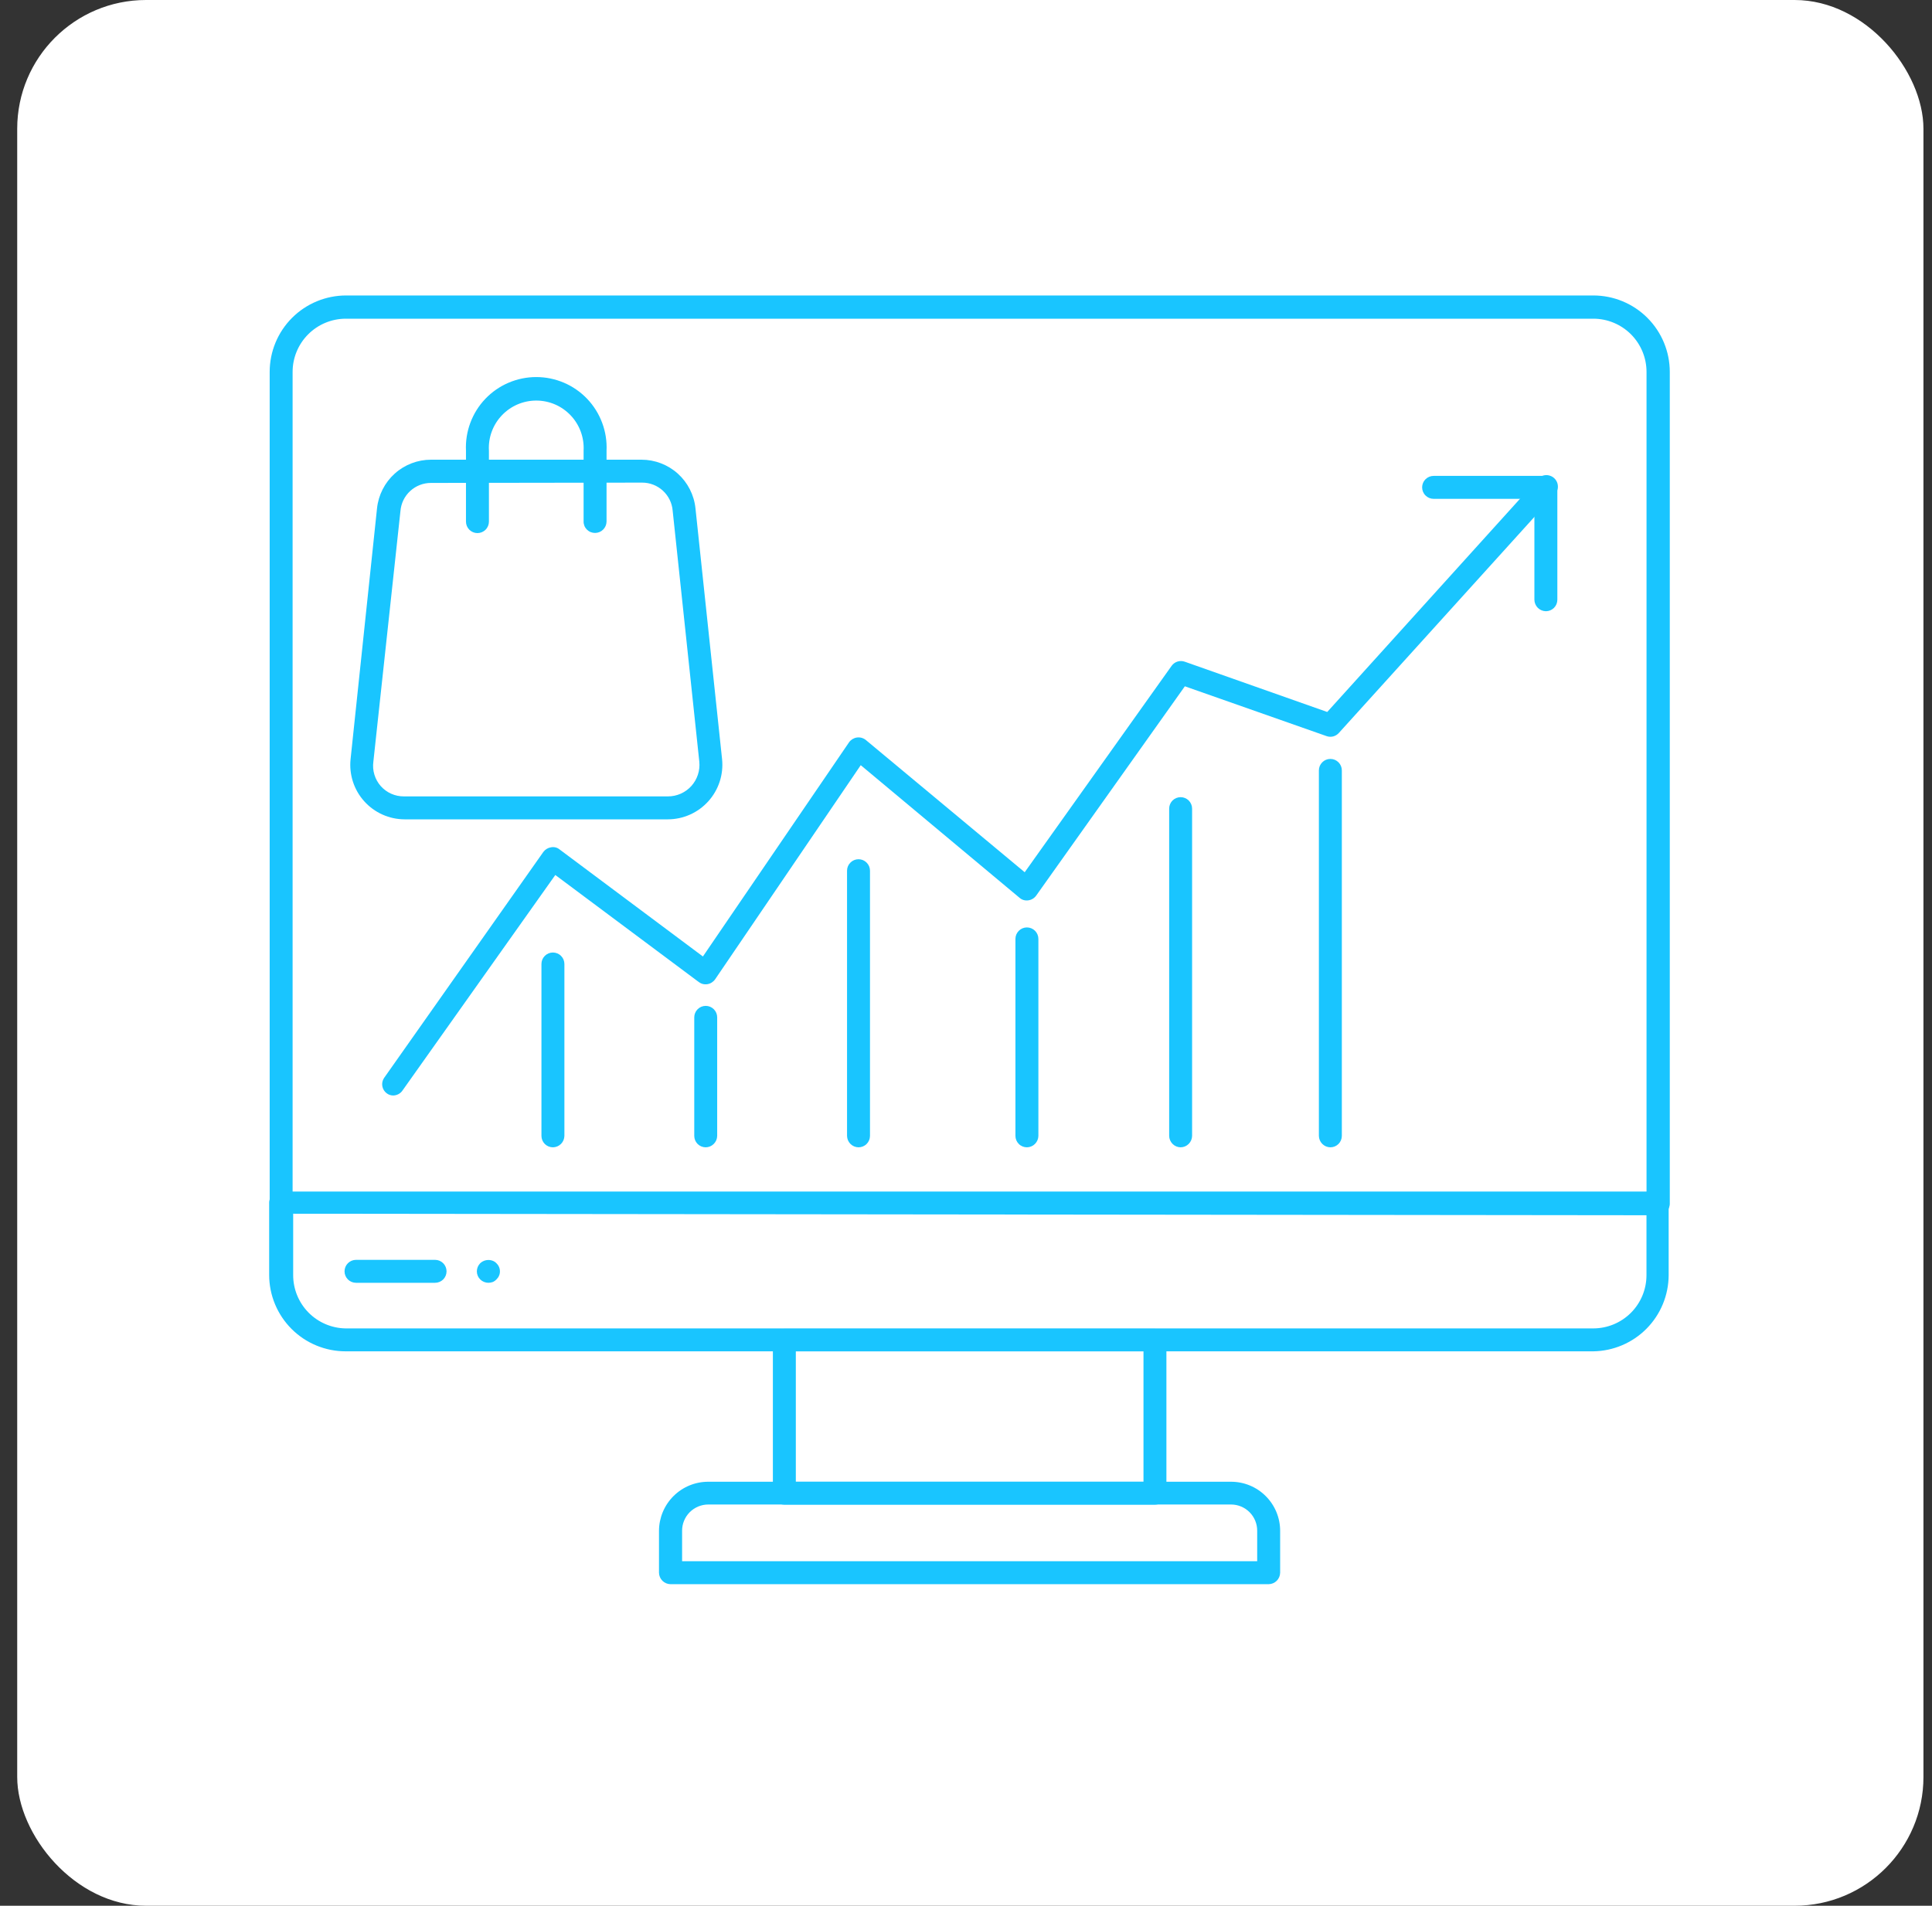
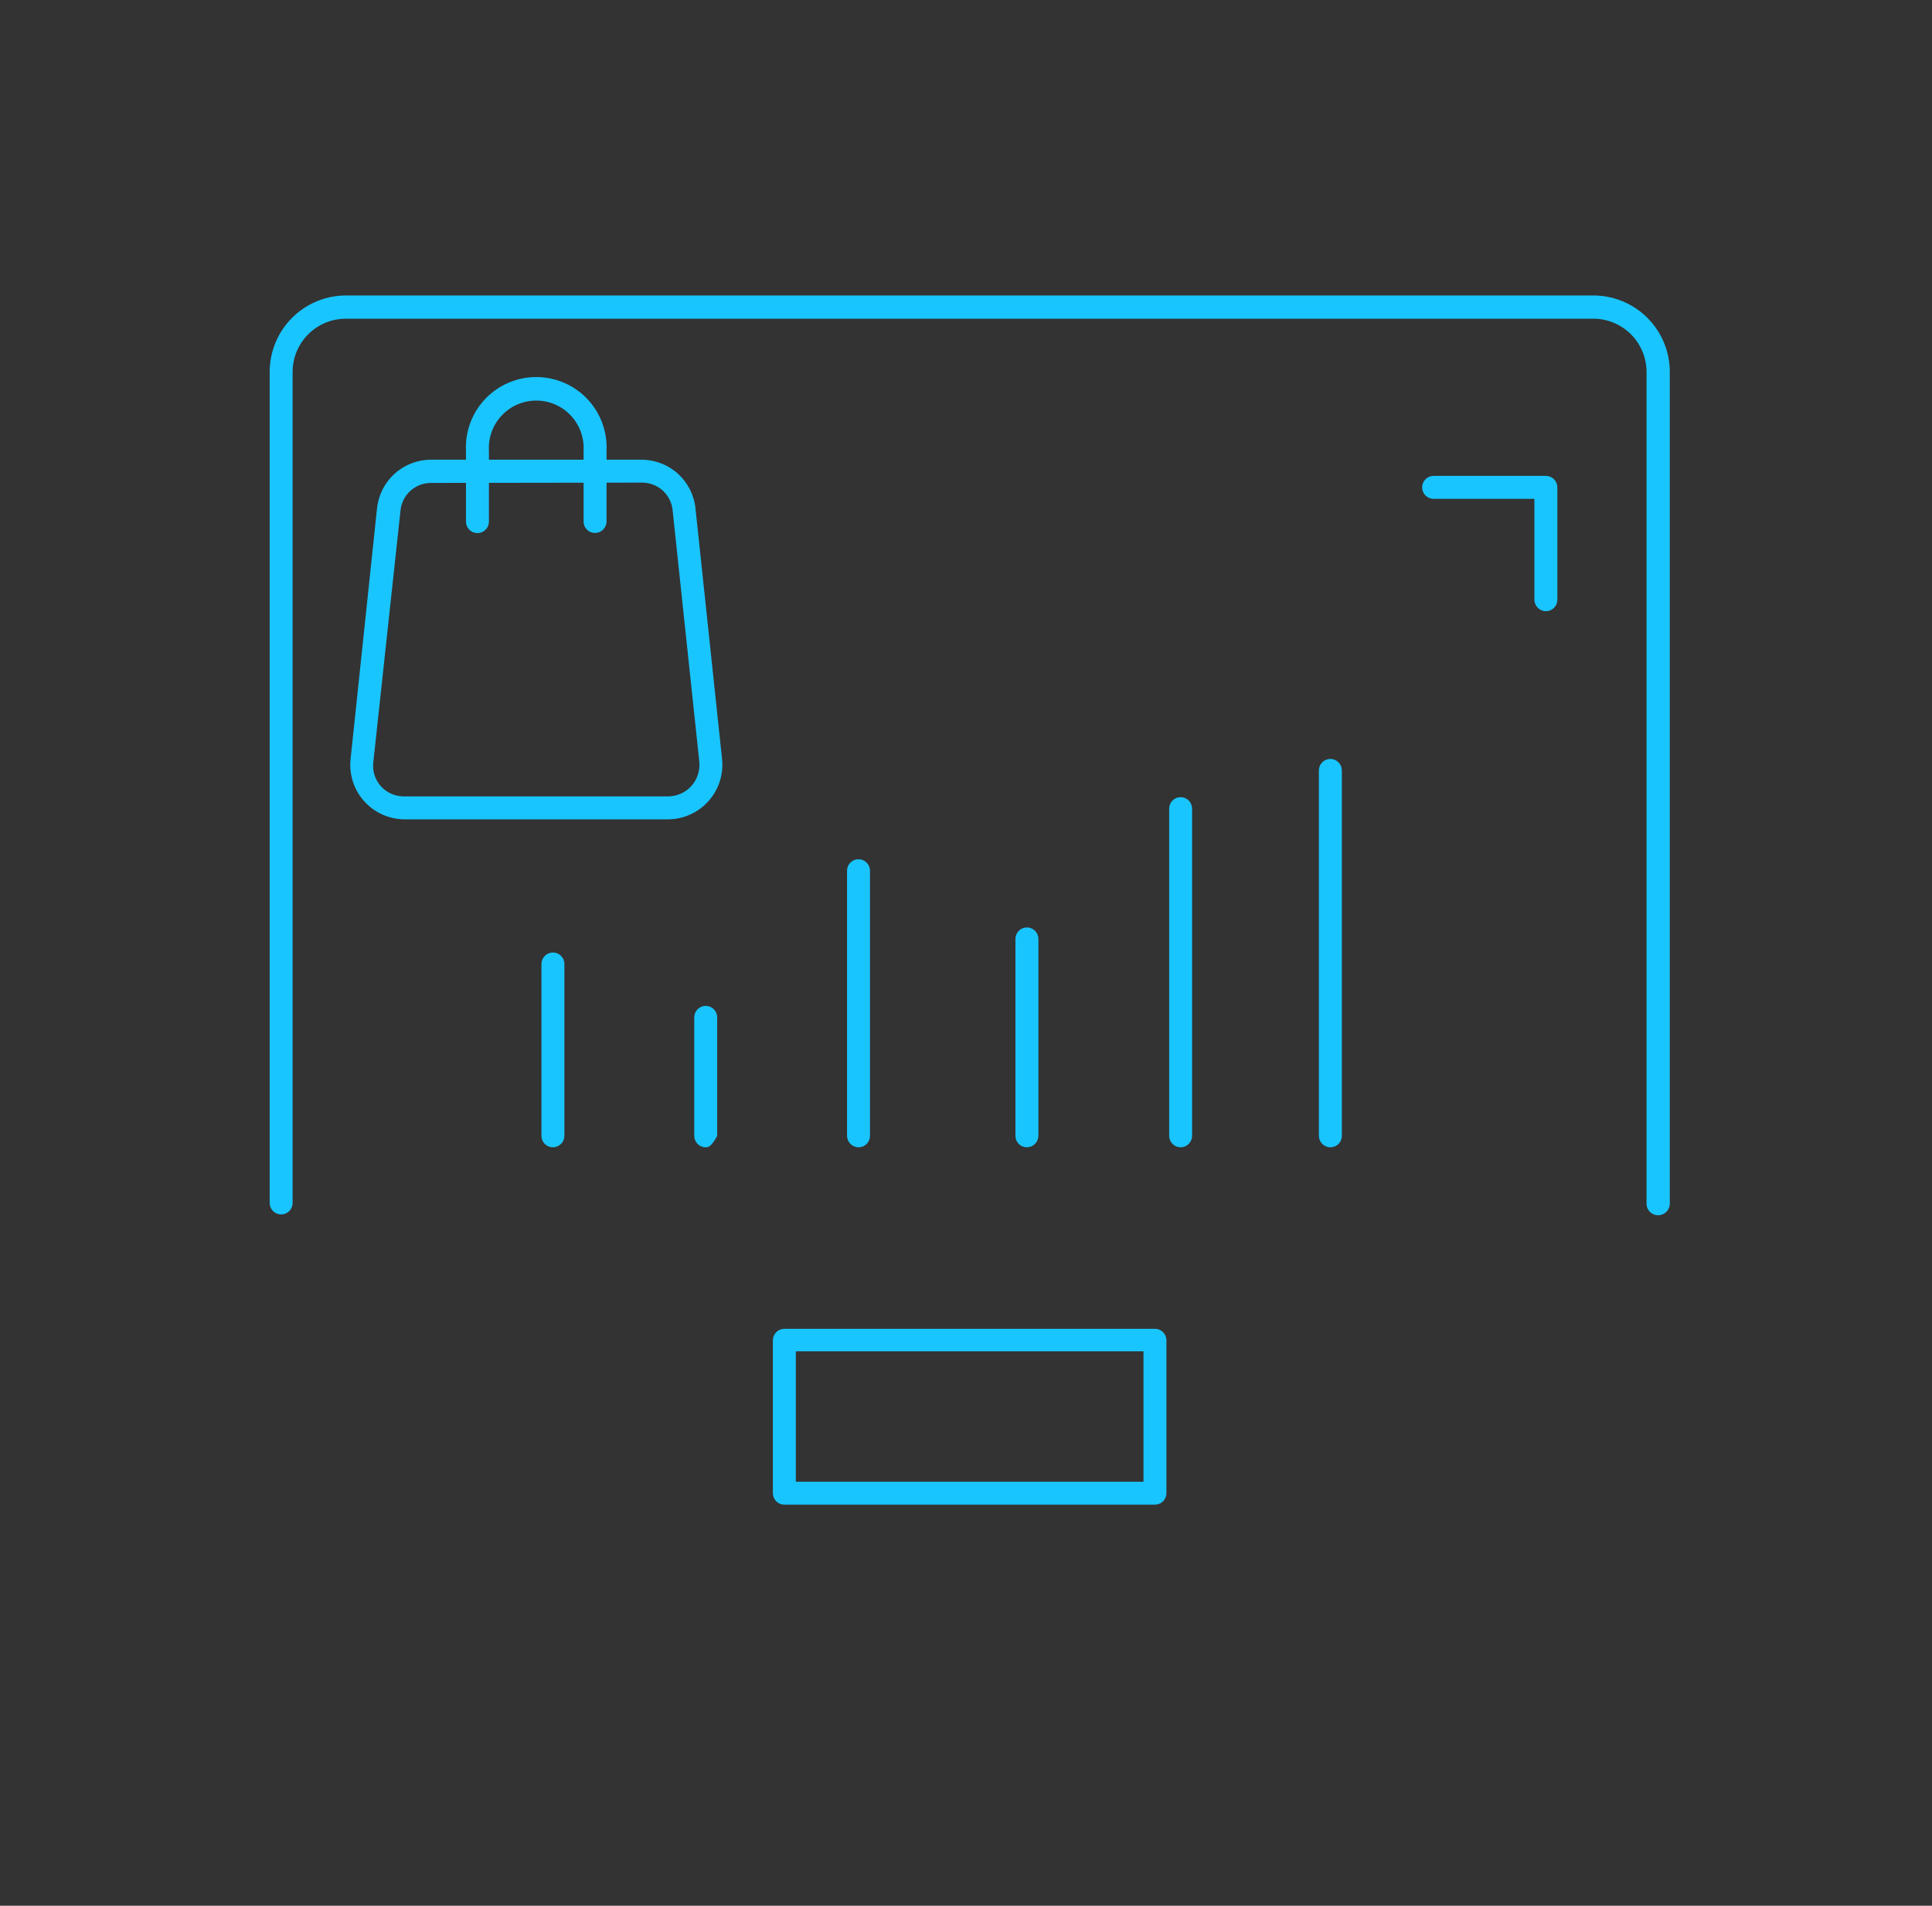
<svg xmlns="http://www.w3.org/2000/svg" width="75" height="74" viewBox="0 0 75 74" fill="none">
  <rect x="0" y="0" width="75" height="74" fill="#333333" stroke="none" />
-   <rect x="0.668" width="74" height="74" rx="5" fill="white" />
-   <path d="M61.85 52.472H13.418C12.631 52.472 11.876 52.16 11.319 51.603C10.762 51.046 10.449 50.291 10.449 49.504V46.713C10.448 46.654 10.459 46.596 10.482 46.542C10.504 46.487 10.536 46.438 10.578 46.396C10.619 46.355 10.669 46.322 10.723 46.3C10.778 46.278 10.836 46.267 10.895 46.268H64.332C64.45 46.268 64.563 46.315 64.647 46.398C64.731 46.482 64.777 46.595 64.777 46.713V49.515C64.774 50.294 64.466 51.039 63.918 51.593C63.371 52.145 62.628 52.461 61.85 52.472ZM11.381 47.129V49.504C11.378 50.048 11.591 50.573 11.972 50.962C12.353 51.351 12.873 51.574 13.418 51.582H61.85C62.398 51.582 62.924 51.364 63.311 50.977C63.699 50.589 63.916 50.063 63.916 49.515V47.188L11.381 47.129Z" fill="#19C5FF" />
  <path d="M64.363 47.187C64.245 47.187 64.132 47.14 64.049 47.056C63.965 46.973 63.918 46.859 63.918 46.741V14.441C63.918 13.893 63.7 13.368 63.313 12.98C62.925 12.593 62.4 12.375 61.852 12.375H13.42C12.873 12.377 12.349 12.595 11.963 12.982C11.576 13.37 11.359 13.894 11.359 14.441V46.712C11.359 46.83 11.312 46.943 11.229 47.027C11.145 47.11 11.032 47.157 10.914 47.157C10.796 47.157 10.683 47.11 10.599 47.027C10.516 46.943 10.469 46.83 10.469 46.712V14.441C10.469 13.654 10.781 12.899 11.338 12.342C11.895 11.785 12.65 11.473 13.438 11.473H61.852C62.639 11.473 63.394 11.785 63.951 12.342C64.508 12.899 64.821 13.654 64.821 14.441V46.712C64.824 46.773 64.814 46.835 64.793 46.893C64.771 46.951 64.738 47.004 64.695 47.048C64.652 47.093 64.601 47.128 64.544 47.152C64.487 47.176 64.425 47.188 64.363 47.187ZM44.835 58.426H30.448C30.33 58.426 30.217 58.38 30.134 58.296C30.05 58.212 30.003 58.099 30.003 57.981V52.044C30.003 51.925 30.05 51.812 30.134 51.729C30.217 51.645 30.33 51.598 30.448 51.598H44.835C44.953 51.598 45.066 51.645 45.15 51.729C45.233 51.812 45.28 51.925 45.28 52.044V57.981C45.28 58.099 45.233 58.212 45.15 58.296C45.066 58.38 44.953 58.426 44.835 58.426ZM30.894 57.536H44.39V52.471H30.894V57.536Z" fill="#19C5FF" />
-   <path d="M49.249 61.514H26.028C25.91 61.512 25.798 61.465 25.715 61.382C25.631 61.298 25.584 61.186 25.582 61.068V59.441C25.584 58.935 25.786 58.451 26.145 58.093C26.503 57.736 26.988 57.536 27.494 57.536H47.789C48.294 57.536 48.779 57.736 49.136 58.094C49.494 58.451 49.695 58.936 49.695 59.441V61.068C49.693 61.186 49.646 61.298 49.563 61.382C49.479 61.465 49.367 61.512 49.249 61.514ZM26.479 60.623H48.804V59.436C48.804 59.166 48.697 58.908 48.507 58.718C48.316 58.527 48.058 58.42 47.789 58.42H27.494C27.36 58.42 27.228 58.447 27.105 58.498C26.981 58.55 26.869 58.625 26.774 58.72C26.68 58.815 26.605 58.927 26.555 59.051C26.504 59.175 26.478 59.308 26.479 59.441V60.623ZM16.89 49.811H13.82C13.702 49.811 13.589 49.764 13.505 49.681C13.422 49.597 13.375 49.484 13.375 49.366C13.375 49.248 13.422 49.134 13.505 49.051C13.589 48.967 13.702 48.92 13.82 48.92H16.89C17.008 48.92 17.121 48.967 17.205 49.051C17.288 49.134 17.335 49.248 17.335 49.366C17.335 49.484 17.288 49.597 17.205 49.681C17.121 49.764 17.008 49.811 16.89 49.811ZM18.962 49.811C18.842 49.811 18.727 49.764 18.642 49.68C18.558 49.597 18.511 49.484 18.511 49.366C18.512 49.248 18.559 49.135 18.642 49.051C18.706 48.991 18.785 48.951 18.871 48.934C18.957 48.917 19.047 48.925 19.128 48.956C19.182 48.977 19.231 49.009 19.271 49.051C19.314 49.092 19.348 49.14 19.371 49.194C19.395 49.248 19.407 49.307 19.407 49.366C19.408 49.425 19.396 49.483 19.372 49.537C19.349 49.591 19.314 49.64 19.271 49.68C19.231 49.724 19.183 49.758 19.128 49.781C19.075 49.8 19.019 49.81 18.962 49.811ZM15.269 42.538C15.177 42.539 15.087 42.51 15.014 42.454C14.924 42.388 14.862 42.289 14.842 42.179C14.822 42.068 14.845 41.955 14.907 41.861L21.094 33.079C21.166 32.983 21.272 32.919 21.391 32.901C21.449 32.889 21.509 32.891 21.566 32.905C21.624 32.919 21.677 32.946 21.723 32.984L27.287 37.14L32.957 28.828C32.992 28.777 33.038 28.734 33.09 28.701C33.143 28.669 33.202 28.647 33.263 28.638C33.324 28.629 33.386 28.633 33.446 28.649C33.506 28.666 33.562 28.694 33.61 28.733L39.779 33.869L45.479 25.859C45.535 25.779 45.614 25.72 45.706 25.69C45.799 25.66 45.898 25.661 45.99 25.693L51.523 27.646L59.676 18.627C59.713 18.578 59.76 18.537 59.814 18.506C59.868 18.476 59.927 18.457 59.989 18.451C60.05 18.445 60.112 18.452 60.171 18.472C60.23 18.491 60.284 18.522 60.33 18.564C60.376 18.605 60.413 18.656 60.438 18.712C60.463 18.768 60.477 18.829 60.477 18.891C60.477 18.953 60.465 19.014 60.441 19.071C60.416 19.128 60.38 19.179 60.335 19.221L51.975 28.46C51.917 28.525 51.841 28.572 51.756 28.595C51.672 28.617 51.582 28.613 51.5 28.584L45.996 26.649L40.224 34.777C40.188 34.827 40.142 34.869 40.089 34.901C40.036 34.932 39.977 34.953 39.916 34.961C39.855 34.97 39.794 34.965 39.735 34.948C39.677 34.931 39.623 34.901 39.577 34.86L33.414 29.712L27.762 38.025C27.727 38.075 27.683 38.117 27.632 38.15C27.581 38.183 27.524 38.205 27.465 38.215C27.406 38.225 27.345 38.223 27.287 38.209C27.229 38.195 27.174 38.168 27.126 38.132L21.557 33.976L15.619 42.353C15.579 42.409 15.527 42.455 15.466 42.486C15.405 42.518 15.338 42.536 15.269 42.538Z" fill="#19C5FF" />
-   <path d="M60.011 23.734C59.893 23.732 59.781 23.685 59.697 23.602C59.614 23.518 59.567 23.406 59.565 23.288V19.37H55.653C55.534 19.37 55.421 19.323 55.338 19.239C55.254 19.156 55.207 19.042 55.207 18.924C55.207 18.806 55.254 18.693 55.338 18.609C55.421 18.526 55.534 18.479 55.653 18.479H60.011C60.129 18.479 60.242 18.526 60.326 18.609C60.409 18.693 60.456 18.806 60.456 18.924V23.288C60.456 23.407 60.409 23.52 60.326 23.603C60.242 23.687 60.129 23.734 60.011 23.734ZM21.464 44.55C21.346 44.55 21.233 44.504 21.149 44.42C21.066 44.337 21.019 44.223 21.019 44.105V37.431C21.019 37.313 21.066 37.2 21.149 37.117C21.233 37.033 21.346 36.986 21.464 36.986C21.582 36.986 21.696 37.033 21.779 37.117C21.863 37.2 21.91 37.313 21.91 37.431V44.105C21.908 44.223 21.861 44.335 21.778 44.418C21.694 44.502 21.582 44.549 21.464 44.55ZM27.396 44.55C27.278 44.55 27.165 44.504 27.081 44.42C26.998 44.337 26.951 44.223 26.951 44.105V39.504C26.951 39.386 26.998 39.272 27.081 39.189C27.165 39.105 27.278 39.058 27.396 39.058C27.514 39.058 27.627 39.105 27.711 39.189C27.794 39.272 27.841 39.386 27.841 39.504V44.105C27.84 44.223 27.792 44.335 27.709 44.418C27.626 44.502 27.514 44.549 27.396 44.55ZM33.328 44.55C33.21 44.549 33.097 44.502 33.014 44.418C32.931 44.335 32.884 44.223 32.882 44.105V33.81C32.882 33.691 32.929 33.578 33.013 33.495C33.096 33.411 33.209 33.364 33.328 33.364C33.446 33.364 33.559 33.411 33.642 33.495C33.726 33.578 33.773 33.691 33.773 33.81V44.105C33.773 44.223 33.726 44.337 33.642 44.42C33.559 44.504 33.446 44.55 33.328 44.55ZM39.865 44.55C39.747 44.55 39.633 44.504 39.55 44.42C39.466 44.337 39.419 44.223 39.419 44.105V36.458C39.419 36.34 39.466 36.226 39.55 36.143C39.633 36.059 39.747 36.012 39.865 36.012C39.983 36.012 40.096 36.059 40.18 36.143C40.263 36.226 40.31 36.34 40.31 36.458V44.105C40.309 44.223 40.261 44.335 40.178 44.418C40.095 44.502 39.982 44.549 39.865 44.55ZM45.832 44.55C45.714 44.549 45.602 44.502 45.519 44.418C45.436 44.335 45.388 44.223 45.387 44.105V31.399C45.387 31.281 45.434 31.168 45.517 31.084C45.6 31.001 45.714 30.954 45.832 30.954C45.95 30.954 46.063 31.001 46.147 31.084C46.23 31.168 46.277 31.281 46.277 31.399V44.105C46.276 44.223 46.228 44.335 46.145 44.418C46.062 44.502 45.95 44.549 45.832 44.55ZM51.645 44.55C51.527 44.549 51.415 44.502 51.331 44.418C51.248 44.335 51.201 44.223 51.199 44.105V29.915C51.199 29.797 51.246 29.683 51.33 29.6C51.413 29.516 51.527 29.469 51.645 29.469C51.763 29.469 51.876 29.516 51.96 29.6C52.043 29.683 52.09 29.797 52.09 29.915V44.105C52.09 44.223 52.043 44.337 51.96 44.42C51.876 44.504 51.763 44.55 51.645 44.55ZM25.929 31.815H15.705C15.409 31.814 15.117 31.751 14.848 31.63C14.578 31.509 14.336 31.333 14.139 31.113C13.941 30.893 13.792 30.635 13.701 30.353C13.61 30.072 13.578 29.775 13.609 29.481L14.636 19.738C14.691 19.22 14.935 18.74 15.322 18.391C15.709 18.043 16.211 17.85 16.732 17.85H24.902C25.423 17.85 25.926 18.043 26.313 18.391C26.7 18.74 26.944 19.22 26.998 19.738L28.031 29.481C28.061 29.776 28.029 30.073 27.937 30.354C27.845 30.635 27.695 30.894 27.497 31.114C27.299 31.333 27.058 31.509 26.788 31.63C26.517 31.751 26.225 31.814 25.929 31.815ZM16.732 18.752C16.433 18.751 16.145 18.863 15.924 19.066C15.704 19.268 15.569 19.546 15.545 19.845L14.494 29.576C14.471 29.745 14.484 29.917 14.534 30.08C14.583 30.243 14.667 30.394 14.779 30.522C14.892 30.649 15.031 30.752 15.187 30.821C15.342 30.89 15.511 30.925 15.681 30.924H25.929C26.101 30.924 26.27 30.888 26.426 30.819C26.583 30.749 26.723 30.648 26.838 30.521C26.952 30.394 27.039 30.244 27.092 30.081C27.146 29.919 27.164 29.747 27.147 29.576L26.113 19.833C26.09 19.535 25.954 19.256 25.734 19.054C25.514 18.851 25.225 18.739 24.926 18.74L16.732 18.752Z" fill="#19C5FF" />
+   <path d="M60.011 23.734C59.893 23.732 59.781 23.685 59.697 23.602C59.614 23.518 59.567 23.406 59.565 23.288V19.37H55.653C55.534 19.37 55.421 19.323 55.338 19.239C55.254 19.156 55.207 19.042 55.207 18.924C55.207 18.806 55.254 18.693 55.338 18.609C55.421 18.526 55.534 18.479 55.653 18.479H60.011C60.129 18.479 60.242 18.526 60.326 18.609C60.409 18.693 60.456 18.806 60.456 18.924V23.288C60.456 23.407 60.409 23.52 60.326 23.603C60.242 23.687 60.129 23.734 60.011 23.734ZM21.464 44.55C21.346 44.55 21.233 44.504 21.149 44.42C21.066 44.337 21.019 44.223 21.019 44.105V37.431C21.019 37.313 21.066 37.2 21.149 37.117C21.233 37.033 21.346 36.986 21.464 36.986C21.582 36.986 21.696 37.033 21.779 37.117C21.863 37.2 21.91 37.313 21.91 37.431V44.105C21.908 44.223 21.861 44.335 21.778 44.418C21.694 44.502 21.582 44.549 21.464 44.55ZM27.396 44.55C27.278 44.55 27.165 44.504 27.081 44.42C26.998 44.337 26.951 44.223 26.951 44.105V39.504C26.951 39.386 26.998 39.272 27.081 39.189C27.165 39.105 27.278 39.058 27.396 39.058C27.514 39.058 27.627 39.105 27.711 39.189C27.794 39.272 27.841 39.386 27.841 39.504V44.105C27.626 44.502 27.514 44.549 27.396 44.55ZM33.328 44.55C33.21 44.549 33.097 44.502 33.014 44.418C32.931 44.335 32.884 44.223 32.882 44.105V33.81C32.882 33.691 32.929 33.578 33.013 33.495C33.096 33.411 33.209 33.364 33.328 33.364C33.446 33.364 33.559 33.411 33.642 33.495C33.726 33.578 33.773 33.691 33.773 33.81V44.105C33.773 44.223 33.726 44.337 33.642 44.42C33.559 44.504 33.446 44.55 33.328 44.55ZM39.865 44.55C39.747 44.55 39.633 44.504 39.55 44.42C39.466 44.337 39.419 44.223 39.419 44.105V36.458C39.419 36.34 39.466 36.226 39.55 36.143C39.633 36.059 39.747 36.012 39.865 36.012C39.983 36.012 40.096 36.059 40.18 36.143C40.263 36.226 40.31 36.34 40.31 36.458V44.105C40.309 44.223 40.261 44.335 40.178 44.418C40.095 44.502 39.982 44.549 39.865 44.55ZM45.832 44.55C45.714 44.549 45.602 44.502 45.519 44.418C45.436 44.335 45.388 44.223 45.387 44.105V31.399C45.387 31.281 45.434 31.168 45.517 31.084C45.6 31.001 45.714 30.954 45.832 30.954C45.95 30.954 46.063 31.001 46.147 31.084C46.23 31.168 46.277 31.281 46.277 31.399V44.105C46.276 44.223 46.228 44.335 46.145 44.418C46.062 44.502 45.95 44.549 45.832 44.55ZM51.645 44.55C51.527 44.549 51.415 44.502 51.331 44.418C51.248 44.335 51.201 44.223 51.199 44.105V29.915C51.199 29.797 51.246 29.683 51.33 29.6C51.413 29.516 51.527 29.469 51.645 29.469C51.763 29.469 51.876 29.516 51.96 29.6C52.043 29.683 52.09 29.797 52.09 29.915V44.105C52.09 44.223 52.043 44.337 51.96 44.42C51.876 44.504 51.763 44.55 51.645 44.55ZM25.929 31.815H15.705C15.409 31.814 15.117 31.751 14.848 31.63C14.578 31.509 14.336 31.333 14.139 31.113C13.941 30.893 13.792 30.635 13.701 30.353C13.61 30.072 13.578 29.775 13.609 29.481L14.636 19.738C14.691 19.22 14.935 18.74 15.322 18.391C15.709 18.043 16.211 17.85 16.732 17.85H24.902C25.423 17.85 25.926 18.043 26.313 18.391C26.7 18.74 26.944 19.22 26.998 19.738L28.031 29.481C28.061 29.776 28.029 30.073 27.937 30.354C27.845 30.635 27.695 30.894 27.497 31.114C27.299 31.333 27.058 31.509 26.788 31.63C26.517 31.751 26.225 31.814 25.929 31.815ZM16.732 18.752C16.433 18.751 16.145 18.863 15.924 19.066C15.704 19.268 15.569 19.546 15.545 19.845L14.494 29.576C14.471 29.745 14.484 29.917 14.534 30.08C14.583 30.243 14.667 30.394 14.779 30.522C14.892 30.649 15.031 30.752 15.187 30.821C15.342 30.89 15.511 30.925 15.681 30.924H25.929C26.101 30.924 26.27 30.888 26.426 30.819C26.583 30.749 26.723 30.648 26.838 30.521C26.952 30.394 27.039 30.244 27.092 30.081C27.146 29.919 27.164 29.747 27.147 29.576L26.113 19.833C26.09 19.535 25.954 19.256 25.734 19.054C25.514 18.851 25.225 18.739 24.926 18.74L16.732 18.752Z" fill="#19C5FF" />
  <path d="M23.1 20.694C23.041 20.694 22.983 20.683 22.929 20.661C22.874 20.639 22.825 20.606 22.784 20.565C22.742 20.523 22.709 20.474 22.687 20.42C22.665 20.365 22.654 20.307 22.655 20.248V17.499C22.669 17.249 22.632 16.999 22.546 16.763C22.46 16.528 22.327 16.313 22.155 16.131C21.983 15.949 21.776 15.803 21.546 15.704C21.316 15.605 21.068 15.554 20.817 15.554C20.567 15.554 20.319 15.605 20.089 15.704C19.859 15.803 19.651 15.949 19.479 16.131C19.307 16.313 19.174 16.528 19.088 16.763C19.002 16.999 18.965 17.249 18.98 17.499V20.254C18.98 20.372 18.933 20.486 18.849 20.569C18.766 20.653 18.652 20.7 18.534 20.7C18.416 20.7 18.303 20.653 18.219 20.569C18.136 20.486 18.089 20.372 18.089 20.254V17.499C18.072 17.13 18.13 16.762 18.259 16.416C18.388 16.07 18.586 15.753 18.841 15.486C19.096 15.219 19.403 15.006 19.743 14.861C20.082 14.716 20.448 14.641 20.817 14.641C21.187 14.641 21.552 14.716 21.892 14.861C22.231 15.006 22.538 15.219 22.793 15.486C23.048 15.753 23.246 16.07 23.375 16.416C23.505 16.762 23.563 17.13 23.546 17.499V20.254C23.544 20.371 23.496 20.483 23.413 20.565C23.33 20.648 23.217 20.694 23.1 20.694Z" fill="#19C5FF" />
</svg>